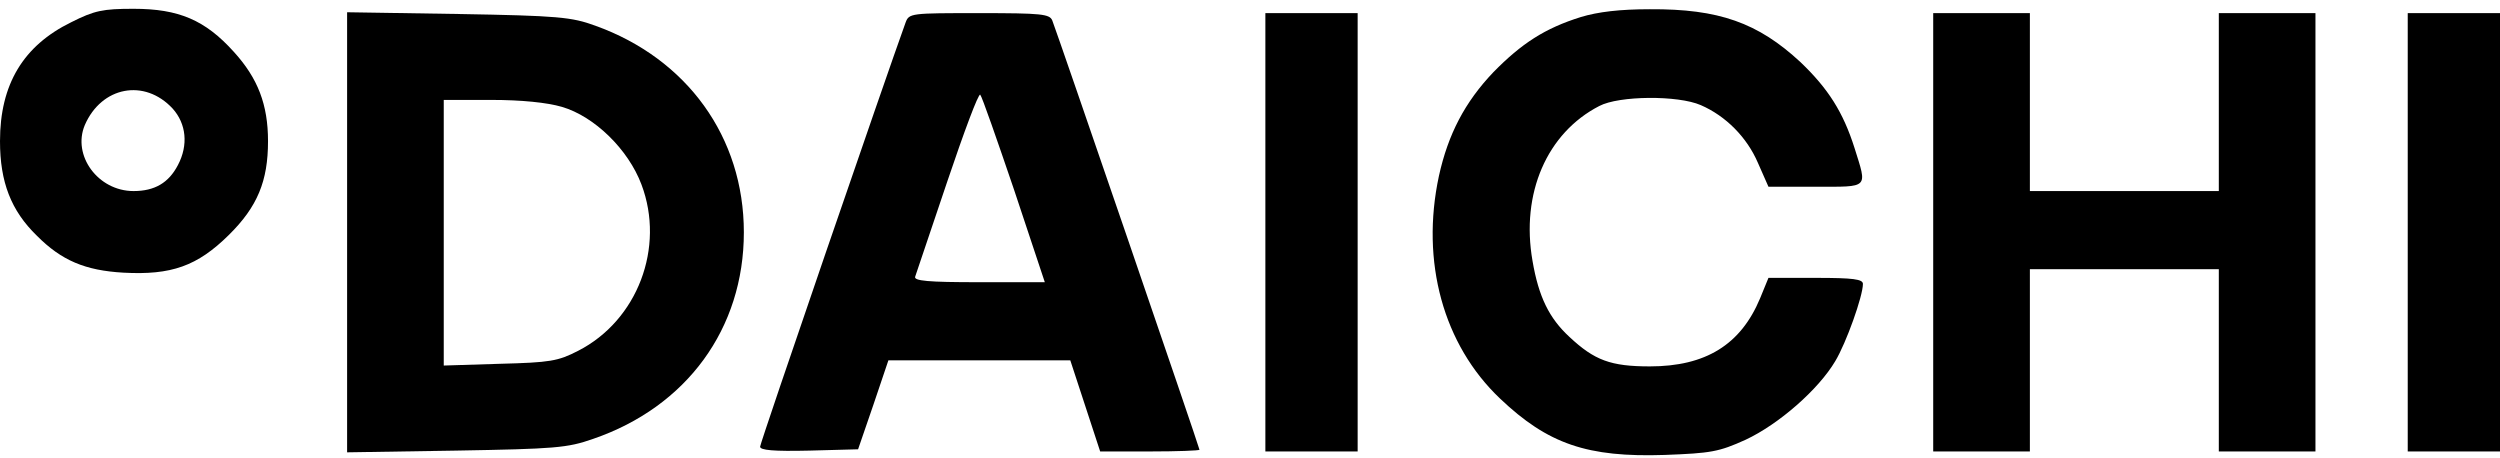
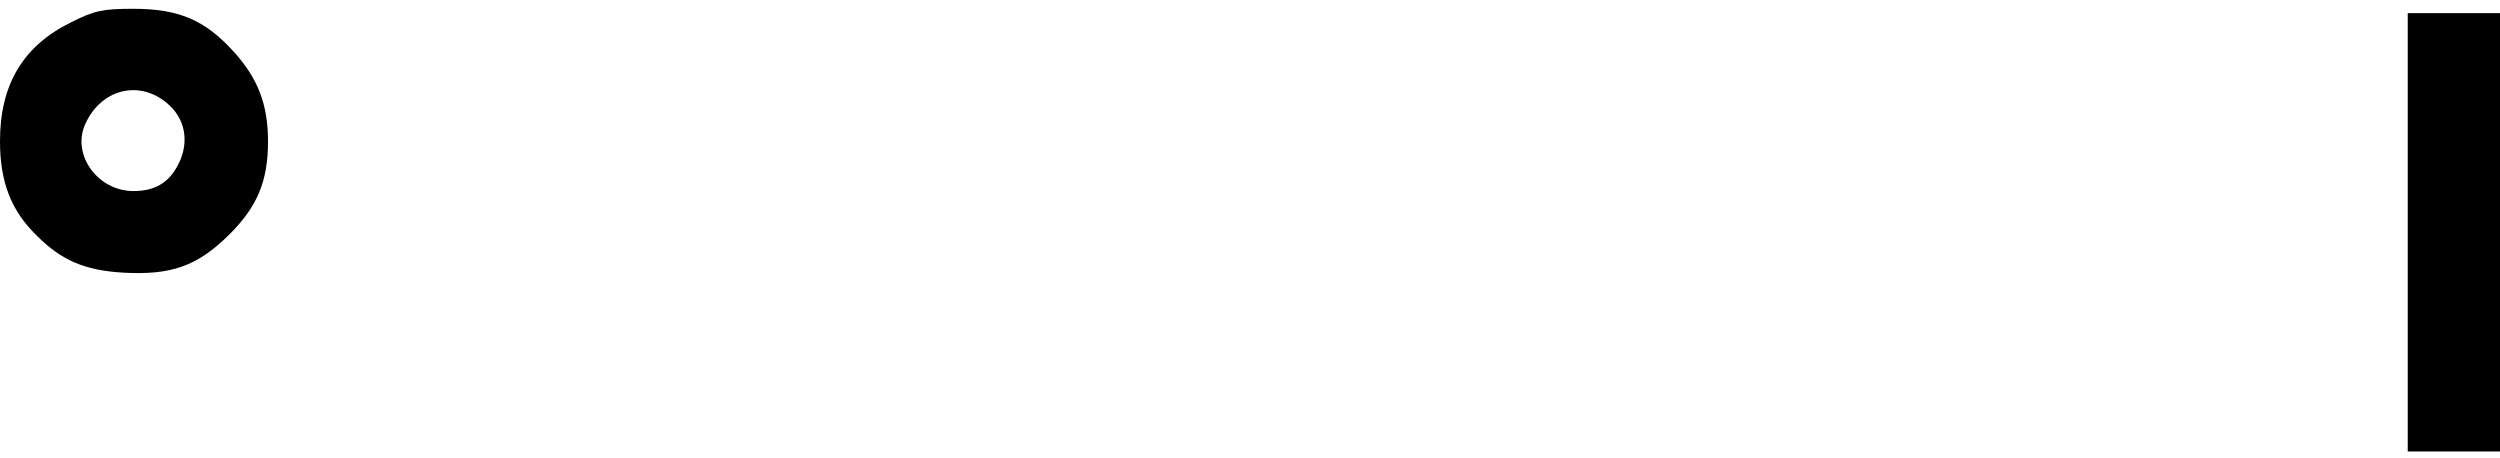
<svg xmlns="http://www.w3.org/2000/svg" width="120" height="22" viewBox="0 0 120 22" fill="none">
  <path d="M3.417 1.068C1.118 2.193 0 4.047 0 6.776C0 8.734 0.527 10.109 1.772 11.317C2.953 12.505 4.091 12.984 5.926 13.088C8.225 13.213 9.469 12.775 10.988 11.275C12.358 9.921 12.865 8.692 12.865 6.776C12.865 5.026 12.38 3.755 11.22 2.484C9.849 0.964 8.583 0.422 6.411 0.422C4.935 0.422 4.534 0.505 3.417 1.068ZM8.288 5.213C8.942 5.942 9.047 6.963 8.541 7.922C8.098 8.776 7.424 9.171 6.411 9.171C4.703 9.171 3.459 7.463 4.07 6.005C4.872 4.151 6.938 3.755 8.288 5.213Z" fill="black" />
-   <path d="M75.88 0.818C74.151 1.359 73.033 2.088 71.684 3.463C70.313 4.901 69.511 6.442 69.069 8.442C68.183 12.567 69.279 16.546 72 19.129C74.299 21.316 76.197 21.962 79.909 21.837C82.123 21.754 82.503 21.691 83.789 21.108C85.392 20.358 87.29 18.691 88.091 17.337C88.619 16.462 89.42 14.213 89.42 13.629C89.42 13.4 88.956 13.338 87.163 13.338H84.886L84.485 14.317C83.557 16.546 81.87 17.587 79.192 17.587C77.315 17.587 76.534 17.296 75.332 16.171C74.362 15.275 73.856 14.254 73.561 12.525C72.991 9.275 74.257 6.38 76.766 5.088C77.715 4.588 80.541 4.567 81.638 5.046C82.84 5.567 83.852 6.588 84.38 7.817L84.886 8.963H87.163C89.736 8.963 89.631 9.067 89.019 7.109C88.471 5.38 87.754 4.255 86.425 2.984C84.38 1.088 82.503 0.422 79.192 0.443C77.757 0.443 76.703 0.568 75.88 0.818Z" fill="black" />
-   <path d="M16.661 21.712L21.891 21.629C26.636 21.545 27.227 21.504 28.471 21.066C32.963 19.525 35.705 15.775 35.705 11.15C35.705 6.588 32.984 2.817 28.576 1.234C27.438 0.818 26.805 0.755 21.997 0.672L16.661 0.588V21.712ZM26.974 5.13C28.534 5.588 30.158 7.171 30.791 8.859C31.93 11.879 30.601 15.379 27.754 16.837C26.784 17.337 26.404 17.4 24 17.462L21.3 17.546V4.796H23.578C25.033 4.796 26.257 4.921 26.974 5.13Z" fill="black" />
-   <path d="M43.466 1.088C42.559 3.588 36.485 21.254 36.485 21.441C36.485 21.608 37.118 21.67 38.847 21.629L41.188 21.566L41.926 19.42L42.643 17.296H51.374L52.808 21.67H55.192C56.499 21.67 57.575 21.629 57.575 21.587C57.575 21.483 50.742 1.567 50.51 0.984C50.383 0.672 50.004 0.63 47.009 0.63C43.719 0.63 43.635 0.63 43.466 1.088ZM48.675 9.109L50.151 13.546H46.988C44.541 13.546 43.845 13.483 43.93 13.275C43.972 13.15 44.668 11.088 45.469 8.713C46.271 6.338 46.967 4.463 47.051 4.546C47.135 4.63 47.852 6.692 48.675 9.109Z" fill="black" />
-   <path d="M60.738 21.67H65.167V0.63H60.738V21.67Z" fill="black" />
-   <path d="M92.794 21.67H97.434V12.921H106.503V21.67H111.142V0.63H106.503V9.171H97.434V0.63H92.794V21.67Z" fill="black" />
  <path d="M115.571 21.67H120V0.63H115.571V21.67Z" fill="black" />
</svg>